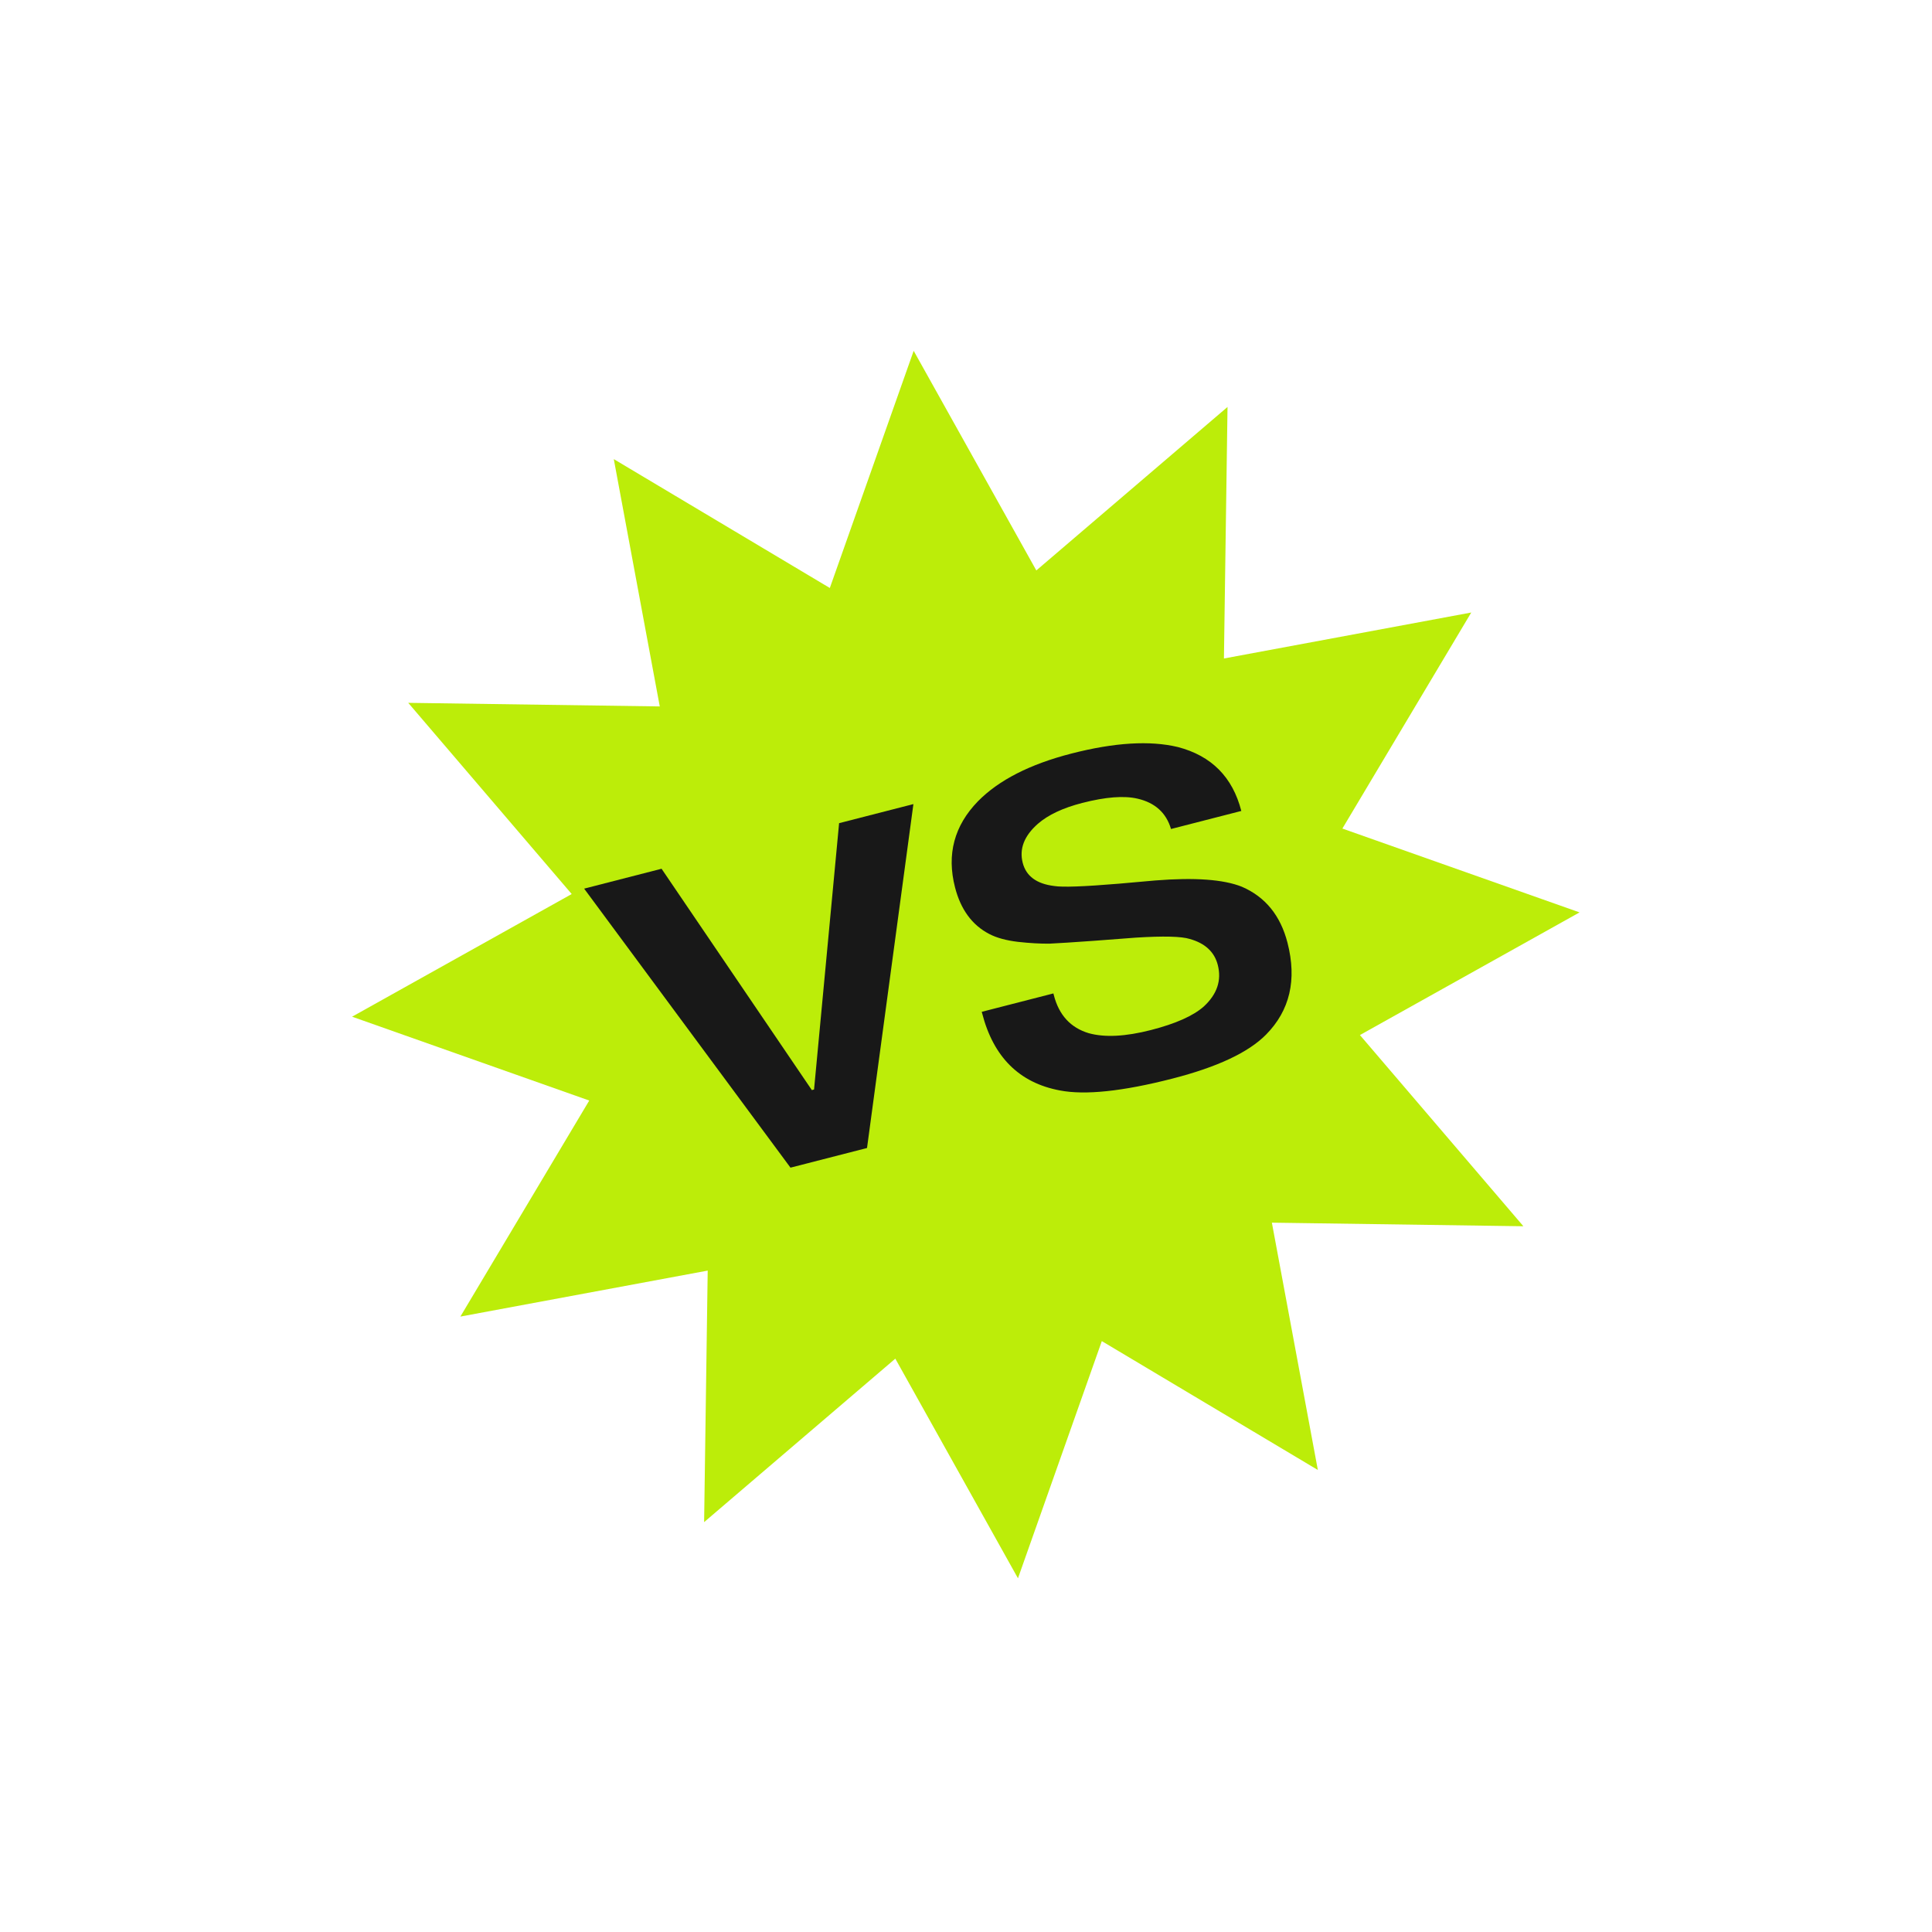
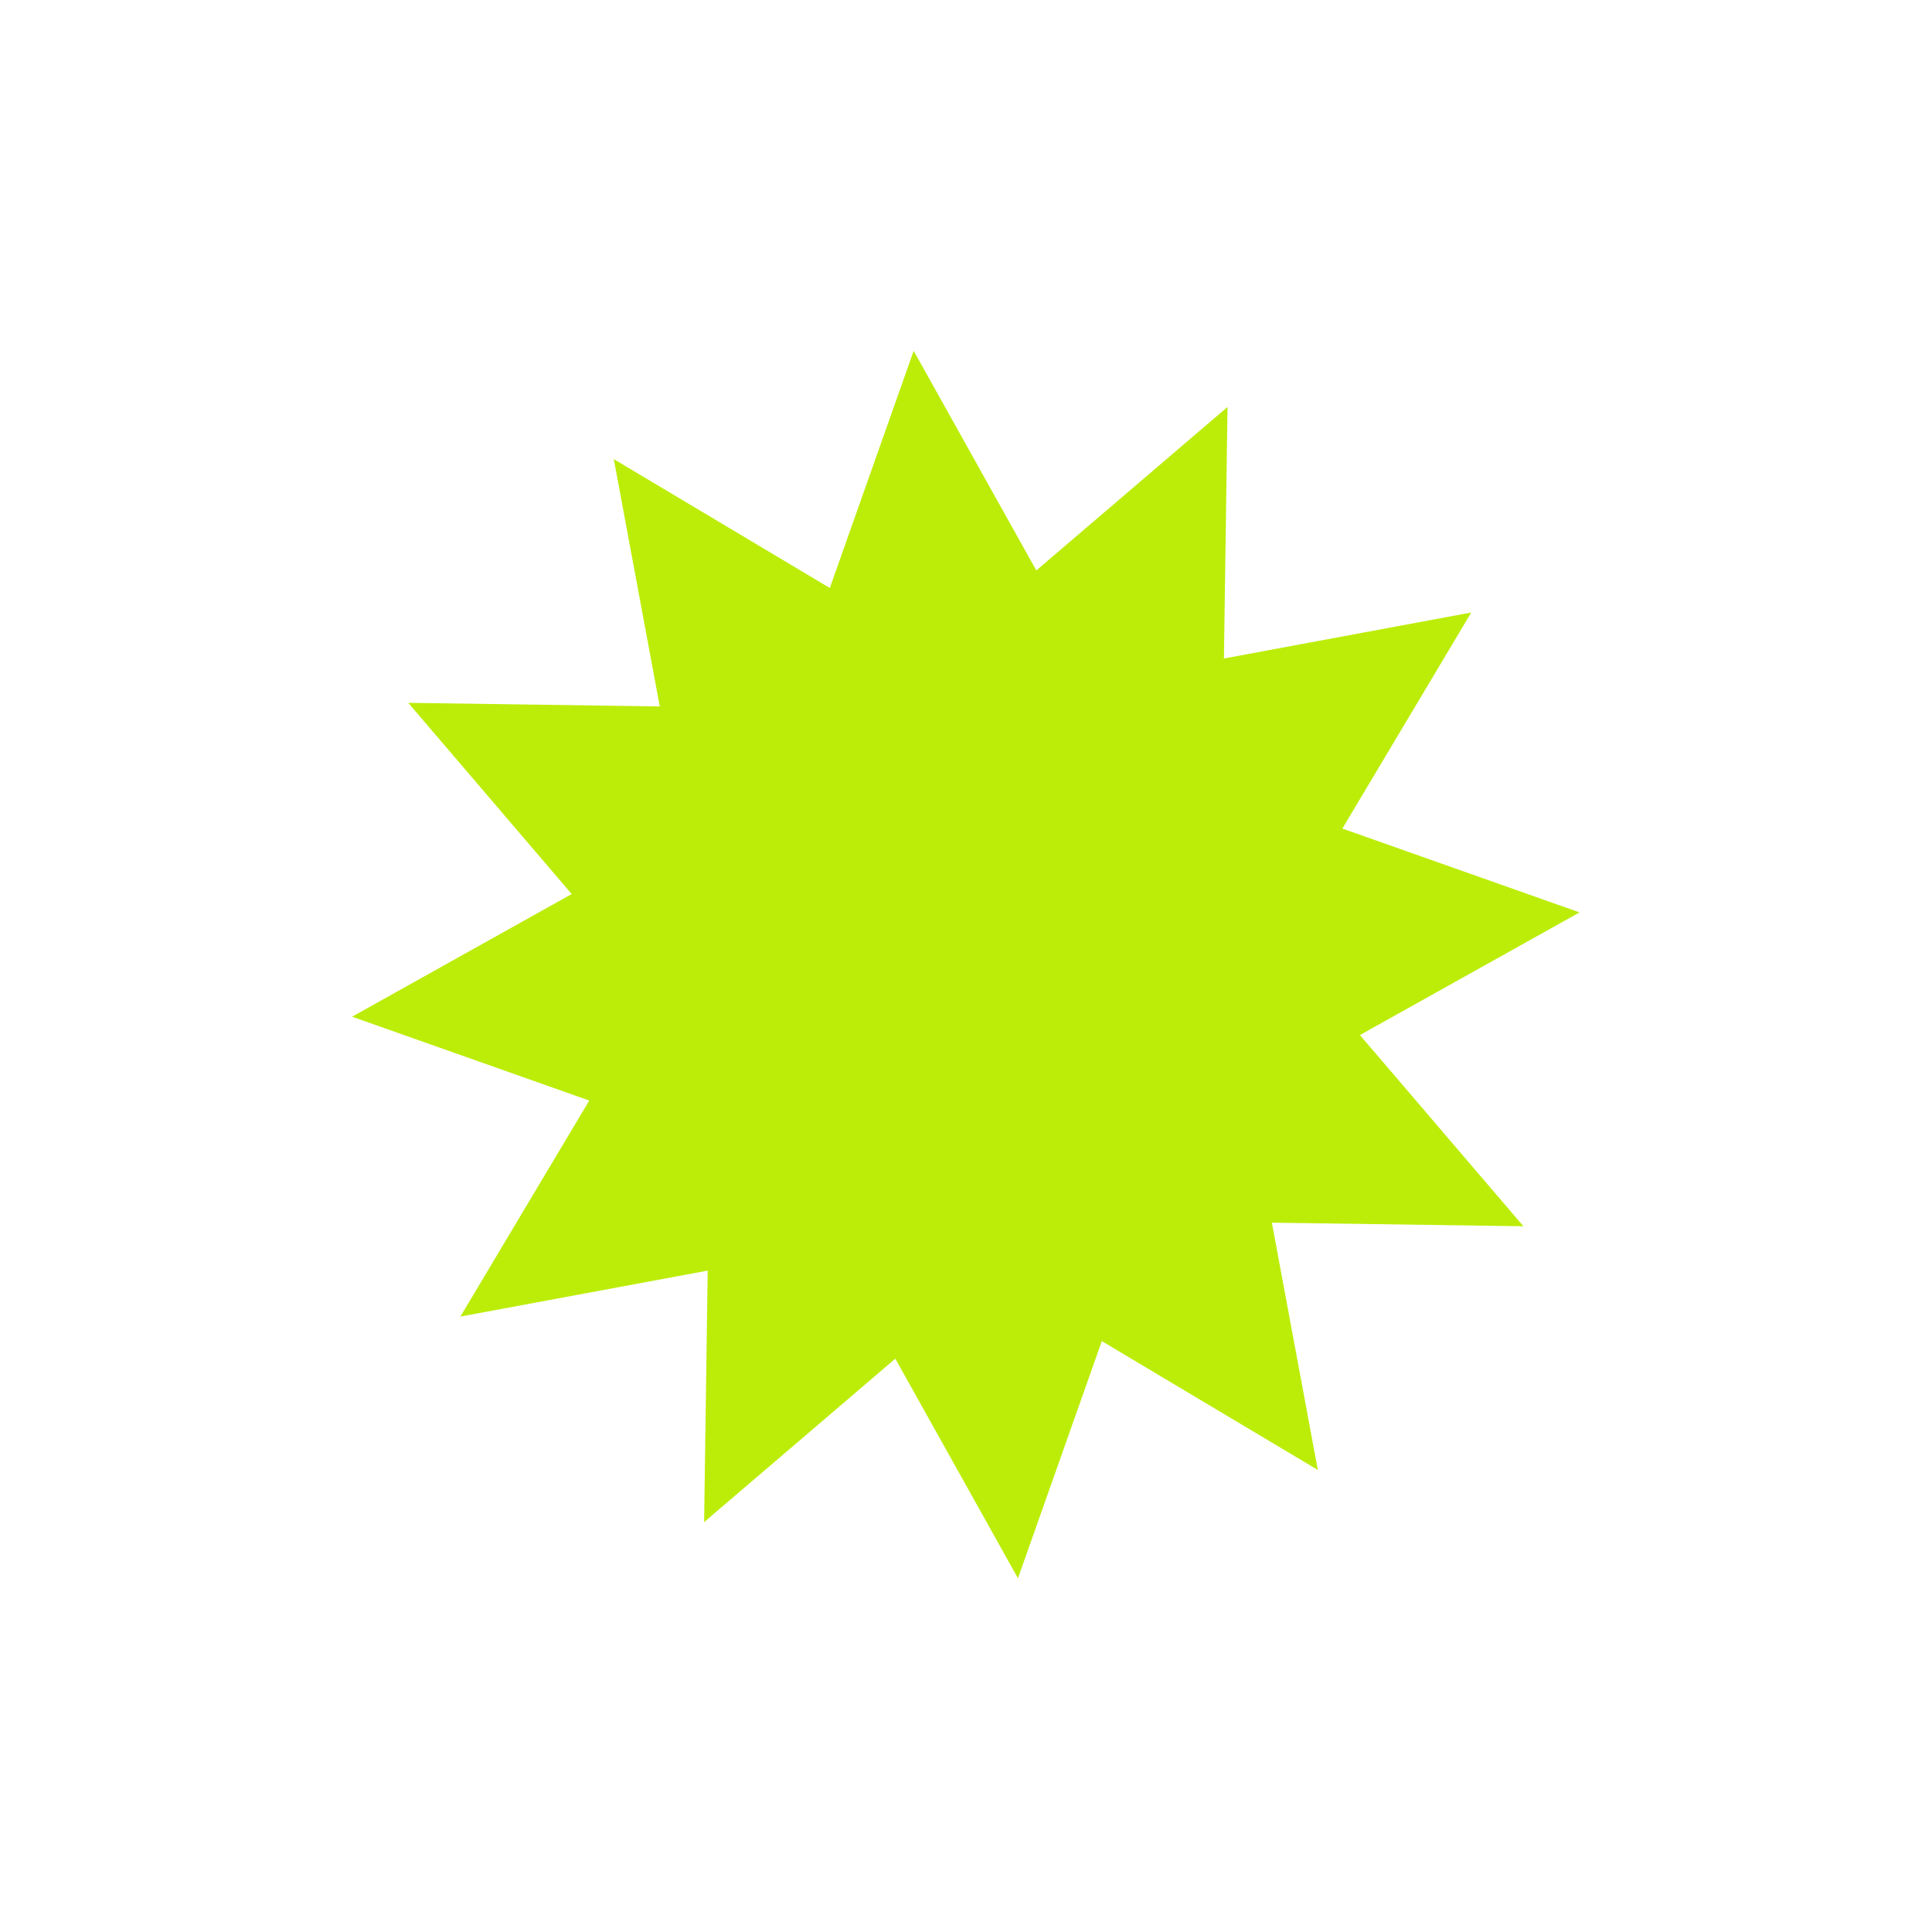
<svg xmlns="http://www.w3.org/2000/svg" width="306" height="306" viewBox="0 0 306 306" fill="none">
  <path d="M97.215 72.716L131.432 93.128L144.712 55.563L164.139 90.349L194.422 64.456L193.853 104.295L233.025 97.013L212.613 131.231L250.178 144.51L215.392 163.937L241.285 194.22L201.446 193.652L208.728 232.824L174.511 212.412L161.231 249.977L141.804 215.191L111.521 241.083L112.089 201.244L72.917 208.526L93.329 174.309L55.764 161.029L90.55 141.602L64.658 111.319L104.497 111.888L97.215 72.716Z" fill="#BCED09" />
-   <path d="M128.934 172.562L132.901 130.377L144.67 127.355L137.323 181.826L125.201 184.939L92.519 140.746L104.781 137.597L128.582 172.652L128.934 172.562Z" fill="#181818" />
-   <path d="M155.497 160.257L166.843 157.344L166.915 157.626C167.724 160.773 169.566 162.779 172.442 163.643C174.976 164.345 178.263 164.177 182.304 163.139C186.203 162.138 188.989 160.897 190.662 159.416C192.768 157.473 193.507 155.28 192.879 152.837C192.349 150.769 190.869 149.396 188.441 148.718C187.133 148.303 184.285 148.232 179.899 148.507L173.266 149.009C170.021 149.241 167.68 149.391 166.246 149.459C164.799 149.48 163.122 149.385 161.214 149.174C159.354 148.95 157.845 148.536 156.689 147.932C153.974 146.525 152.164 144.061 151.259 140.537C149.92 135.322 151.132 130.779 154.896 126.908C158.192 123.557 163.129 121.037 169.707 119.348C176.519 117.599 182.141 117.257 186.571 118.323C191.886 119.713 195.231 123.086 196.606 128.442L185.471 131.301C184.714 128.741 182.951 127.141 180.182 126.499C178.049 125.995 175.127 126.22 171.416 127.173C168.362 127.957 166.016 129.06 164.378 130.482C162.213 132.39 161.415 134.448 161.982 136.657C162.525 138.771 164.191 139.996 166.982 140.331C168.289 140.546 171.688 140.424 177.179 139.966L182.982 139.452C189.214 138.954 193.781 139.284 196.683 140.442C200.399 142.041 202.812 145.003 203.922 149.325C205.43 155.198 204.296 160.046 200.52 163.87C197.738 166.688 192.8 169.008 185.706 170.83C177.813 172.856 171.863 173.483 167.858 172.708C161.439 171.502 157.336 167.422 155.551 160.469L155.497 160.257Z" fill="#181818" />
</svg>